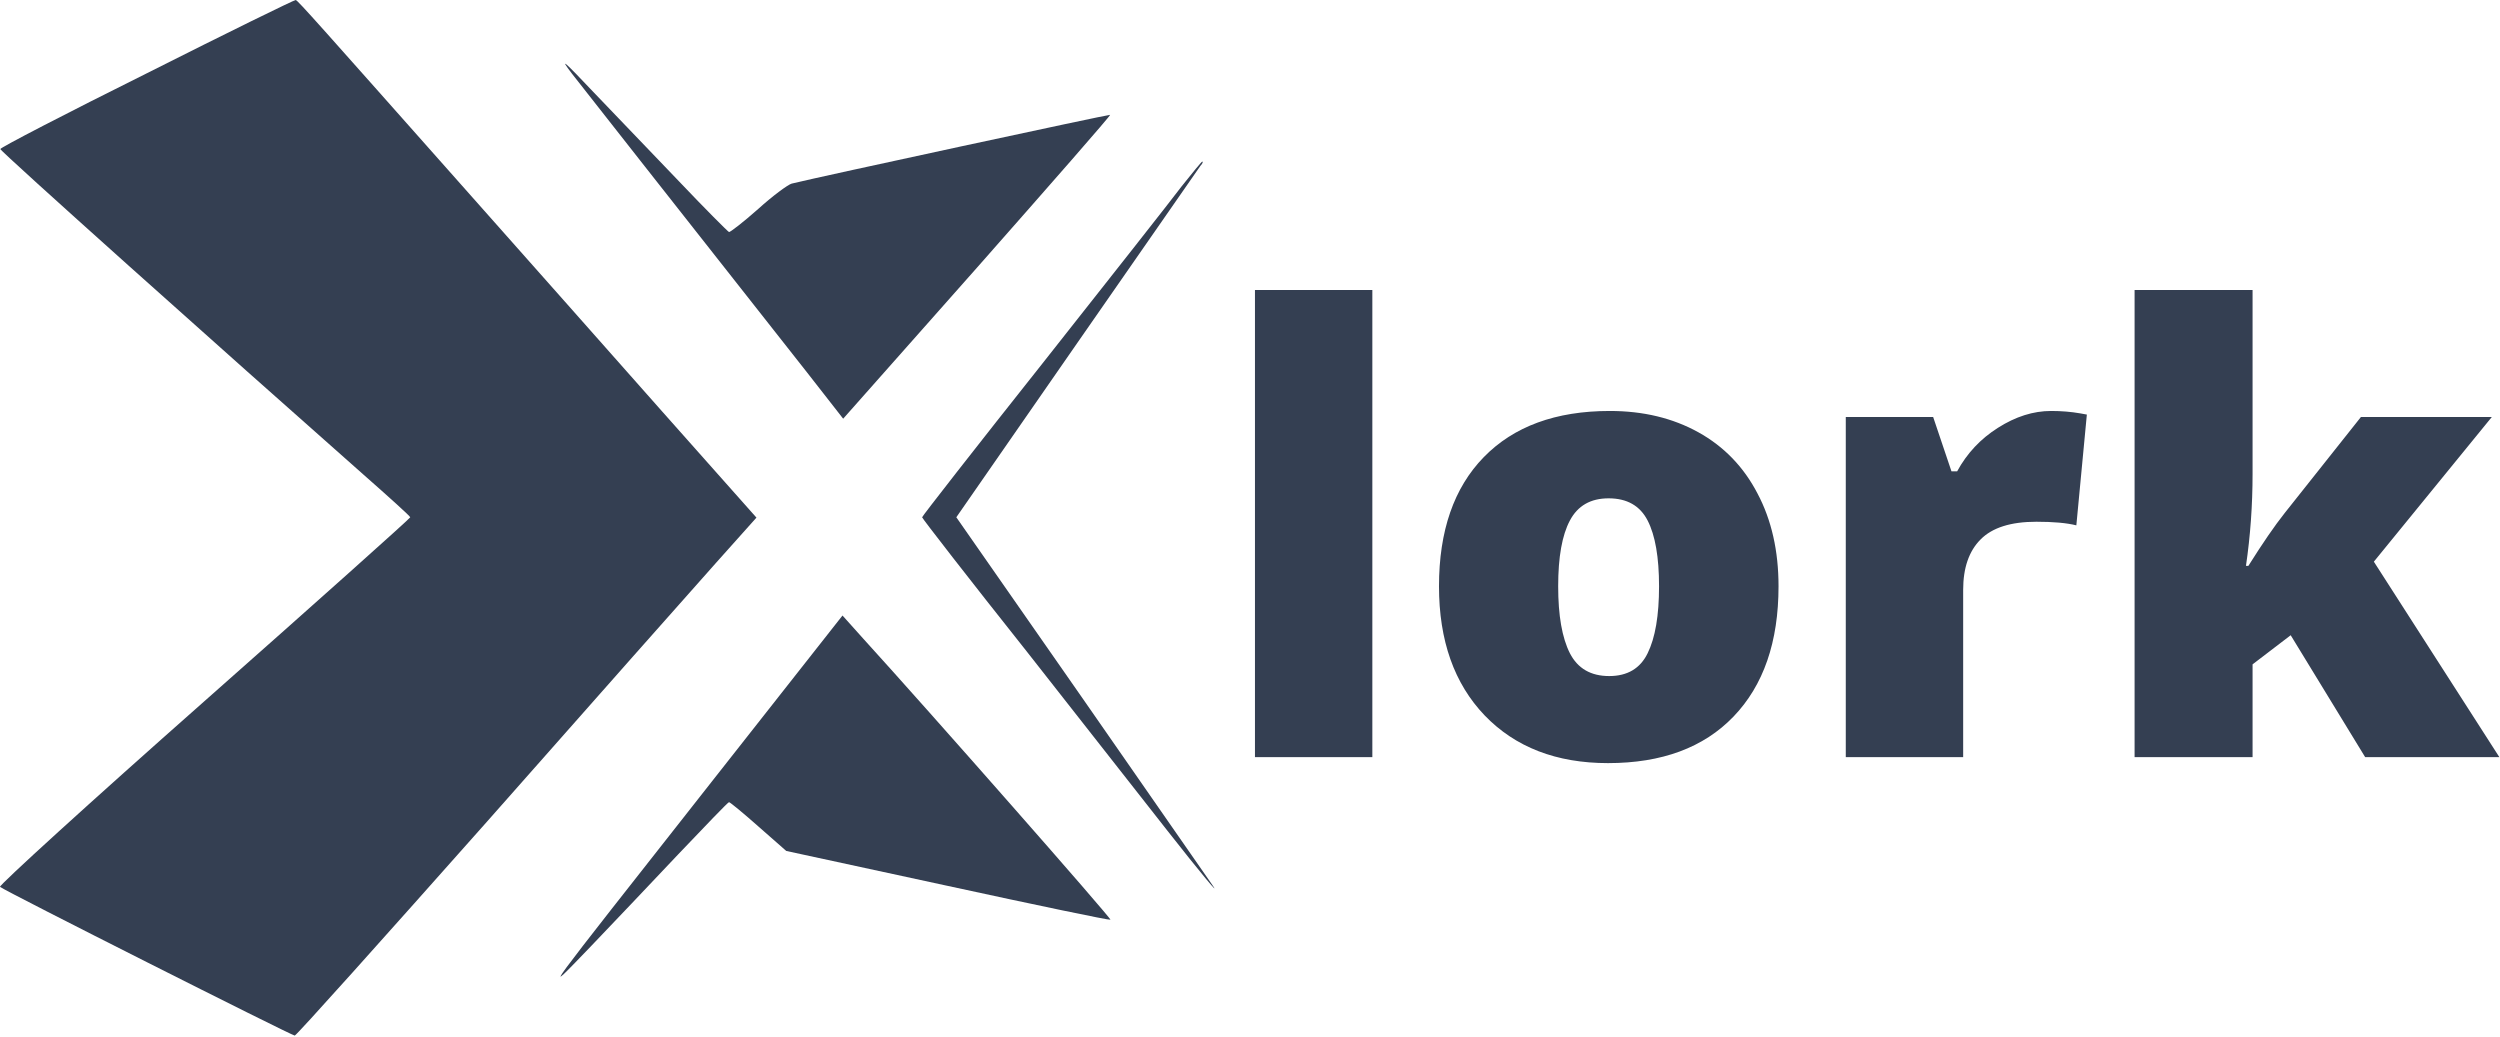
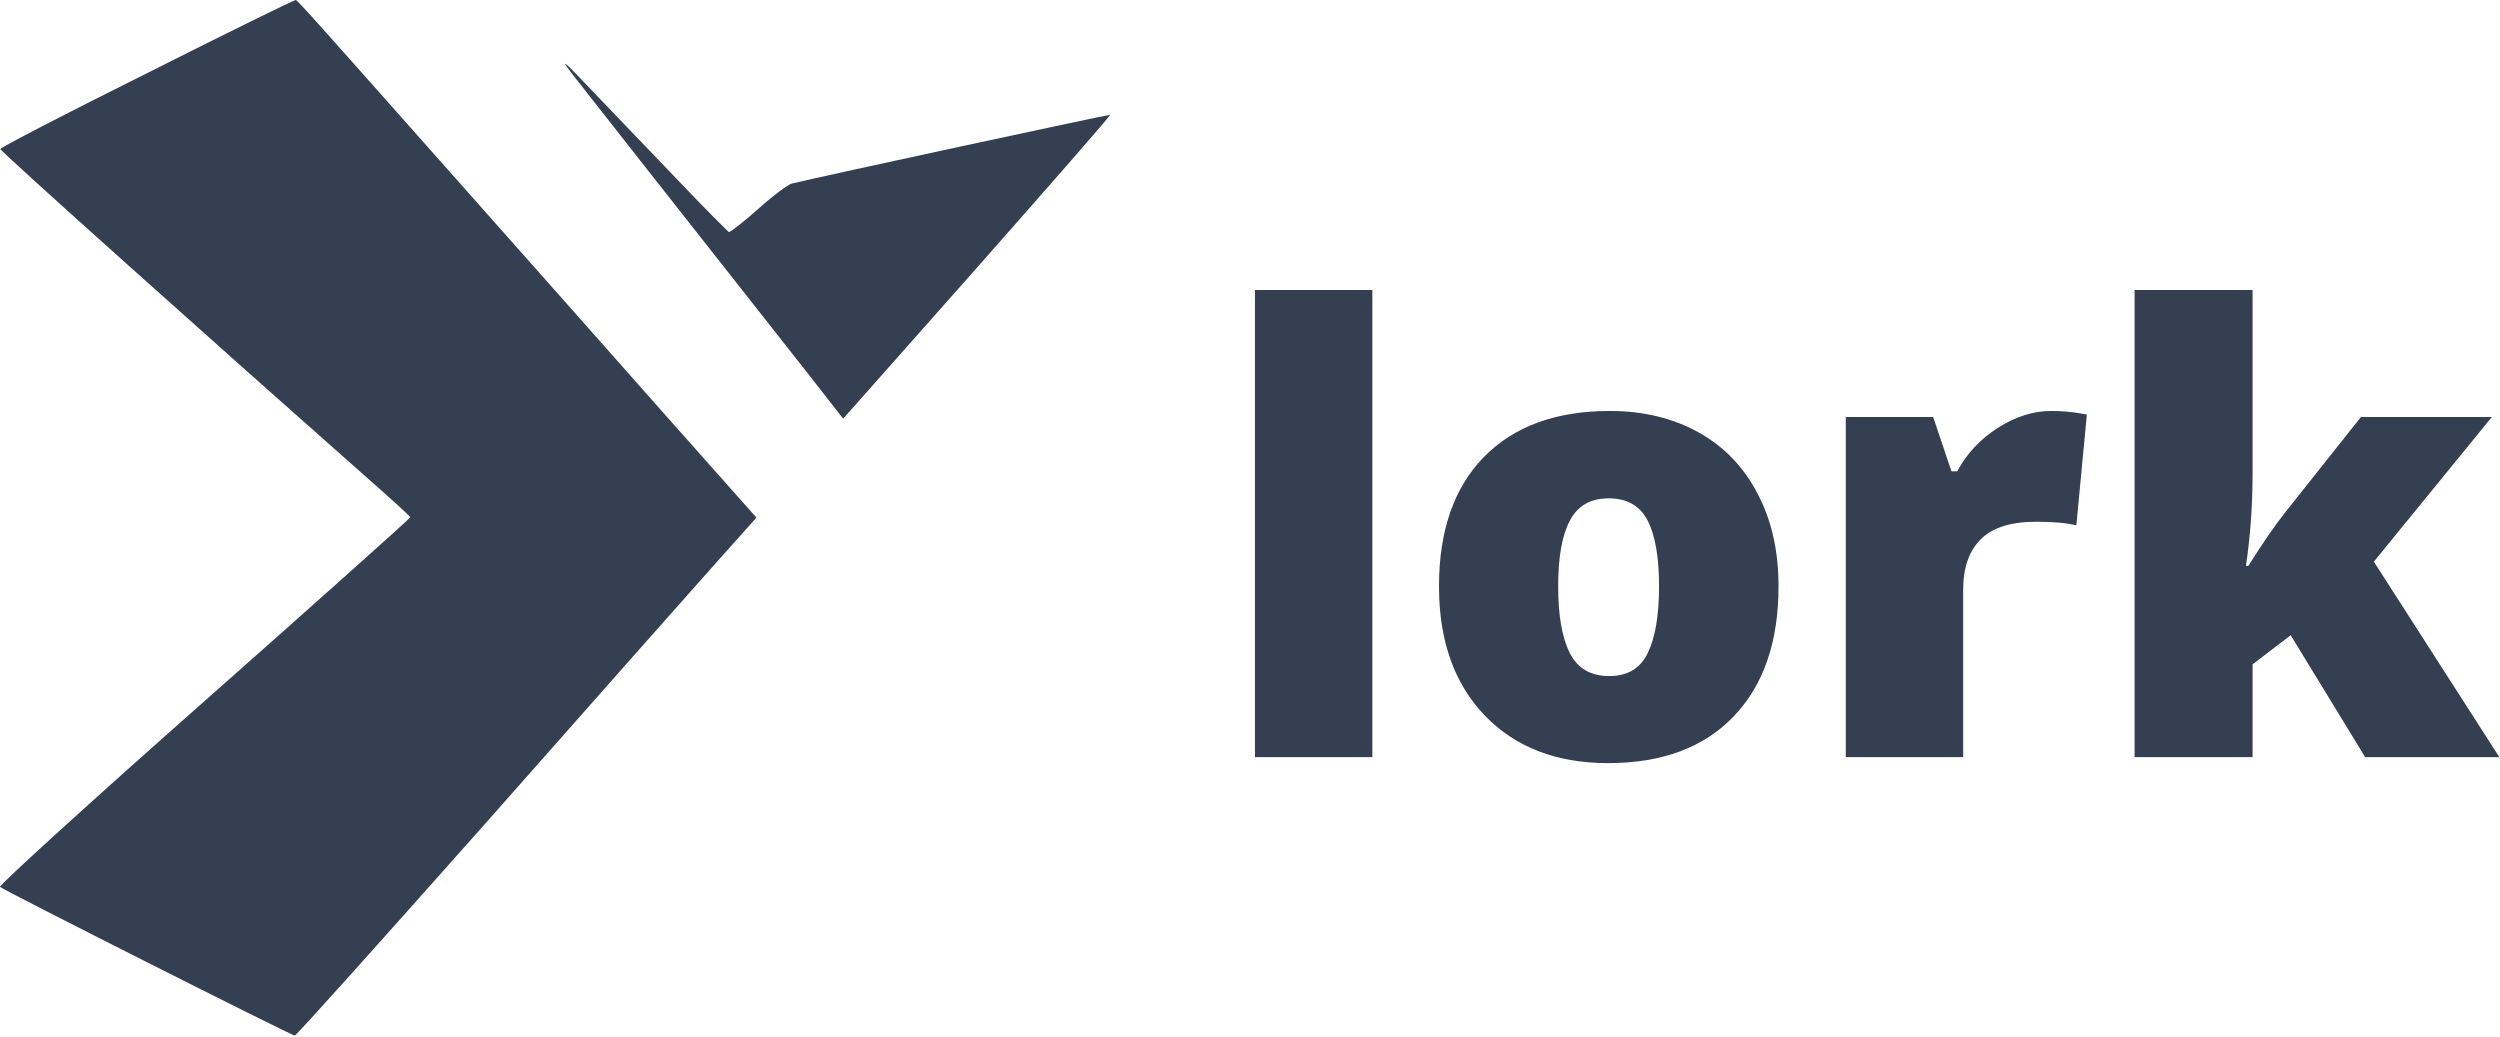
<svg xmlns="http://www.w3.org/2000/svg" width="984" height="408" viewBox="0 0 984 408" fill="none">
  <path d="M540.154 298H493.952V114.137H540.154V298ZM700.03 230.765C700.03 252.664 694.122 269.759 682.306 282.048C670.568 294.258 654.104 300.363 632.913 300.363C612.589 300.363 596.4 294.101 584.348 281.575C572.374 269.05 566.387 252.113 566.387 230.765C566.387 208.944 572.256 192.007 583.993 179.954C595.81 167.823 612.353 161.757 633.622 161.757C646.778 161.757 658.397 164.553 668.48 170.146C678.564 175.74 686.323 183.775 691.759 194.252C697.273 204.65 700.03 216.821 700.03 230.765ZM613.298 230.765C613.298 242.266 614.834 251.049 617.906 257.115C620.979 263.102 626.138 266.096 633.386 266.096C640.554 266.096 645.596 263.102 648.511 257.115C651.504 251.049 653.001 242.266 653.001 230.765C653.001 219.342 651.504 210.716 648.511 204.887C645.517 199.057 640.397 196.143 633.149 196.143C626.06 196.143 620.979 199.057 617.906 204.887C614.834 210.637 613.298 219.263 613.298 230.765ZM807.323 161.757C811.341 161.757 815.161 162.072 818.785 162.702L821.385 163.175L817.249 206.777C813.468 205.832 808.229 205.359 801.533 205.359C791.45 205.359 784.124 207.683 779.555 212.331C774.986 216.9 772.701 223.517 772.701 232.183V298H726.499V164.12H760.885L768.093 185.508H770.338C774.198 178.418 779.555 172.707 786.408 168.374C793.34 163.963 800.312 161.757 807.323 161.757ZM884.957 222.729C890.55 213.828 895.316 206.896 899.255 201.933L929.269 164.12H980.788L934.35 221.075L983.742 298H930.923L901.618 250.025L886.611 261.487V298H840.173V114.137H886.611V186.453C886.611 198.821 885.745 210.913 884.012 222.729H884.957Z" fill="#343F52" />
  <path d="M57.873 28.802C26.006 44.668 0.006 58.135 0.139 58.668C0.139 59.602 87.073 137.335 143.206 186.935C153.206 195.735 161.473 203.202 161.473 203.602C161.473 204.002 124.939 236.668 80.139 276.268C35.472 315.735 -0.527 348.535 0.006 349.068C1.606 350.535 114.806 407.602 116.006 407.602C116.673 407.602 150.673 369.602 191.739 323.335C232.673 276.935 273.339 231.068 282.006 221.335L297.739 203.735L260.673 162.002C240.406 139.068 204.806 98.935 181.739 72.935C126.139 10.268 117.339 0.268 116.406 0.002C116.006 -0.132 89.606 12.802 57.873 28.802Z" fill="#343F52" />
  <path d="M225.072 28.934C230.939 36.401 264.939 79.734 317.606 146.534L331.872 164.801L384.672 105.201C413.606 72.401 437.206 45.467 436.939 45.201C436.806 44.934 322.939 69.467 311.606 72.267C310.139 72.667 304.139 77.067 298.406 82.267C292.539 87.467 287.339 91.467 286.939 91.334C286.406 91.067 277.606 82.267 267.472 71.601C257.206 60.934 242.006 45.067 233.606 36.267C222.006 24.001 220.006 22.267 225.072 28.934Z" fill="#343F52" />
-   <path d="M465.206 73.201C461.206 78.535 436.539 109.868 410.406 142.935C384.272 175.868 362.939 203.201 362.939 203.601C362.939 204.001 381.339 227.735 404.006 256.268C426.539 284.935 451.472 316.801 459.472 326.935C472.139 343.068 481.606 354.535 476.672 347.601C475.872 346.535 453.072 313.601 425.872 274.535L376.406 203.601L423.872 135.201C449.872 97.735 471.872 66.135 472.539 65.201C473.339 64.401 473.606 63.601 473.206 63.601C472.939 63.601 469.339 68.001 465.206 73.201Z" fill="#343F52" />
-   <path d="M279.873 308.001C211.073 395.468 213.073 392.668 231.873 373.201C240.539 364.134 256.273 347.601 266.939 336.268C277.606 325.068 286.539 315.734 286.939 315.734C287.339 315.734 292.539 320.001 298.539 325.334L309.473 334.934L372.939 348.668C407.873 356.268 436.673 362.268 437.073 362.001C437.473 361.468 365.606 279.734 339.739 251.334L331.606 242.268L279.873 308.001Z" fill="#343F52" />
</svg>